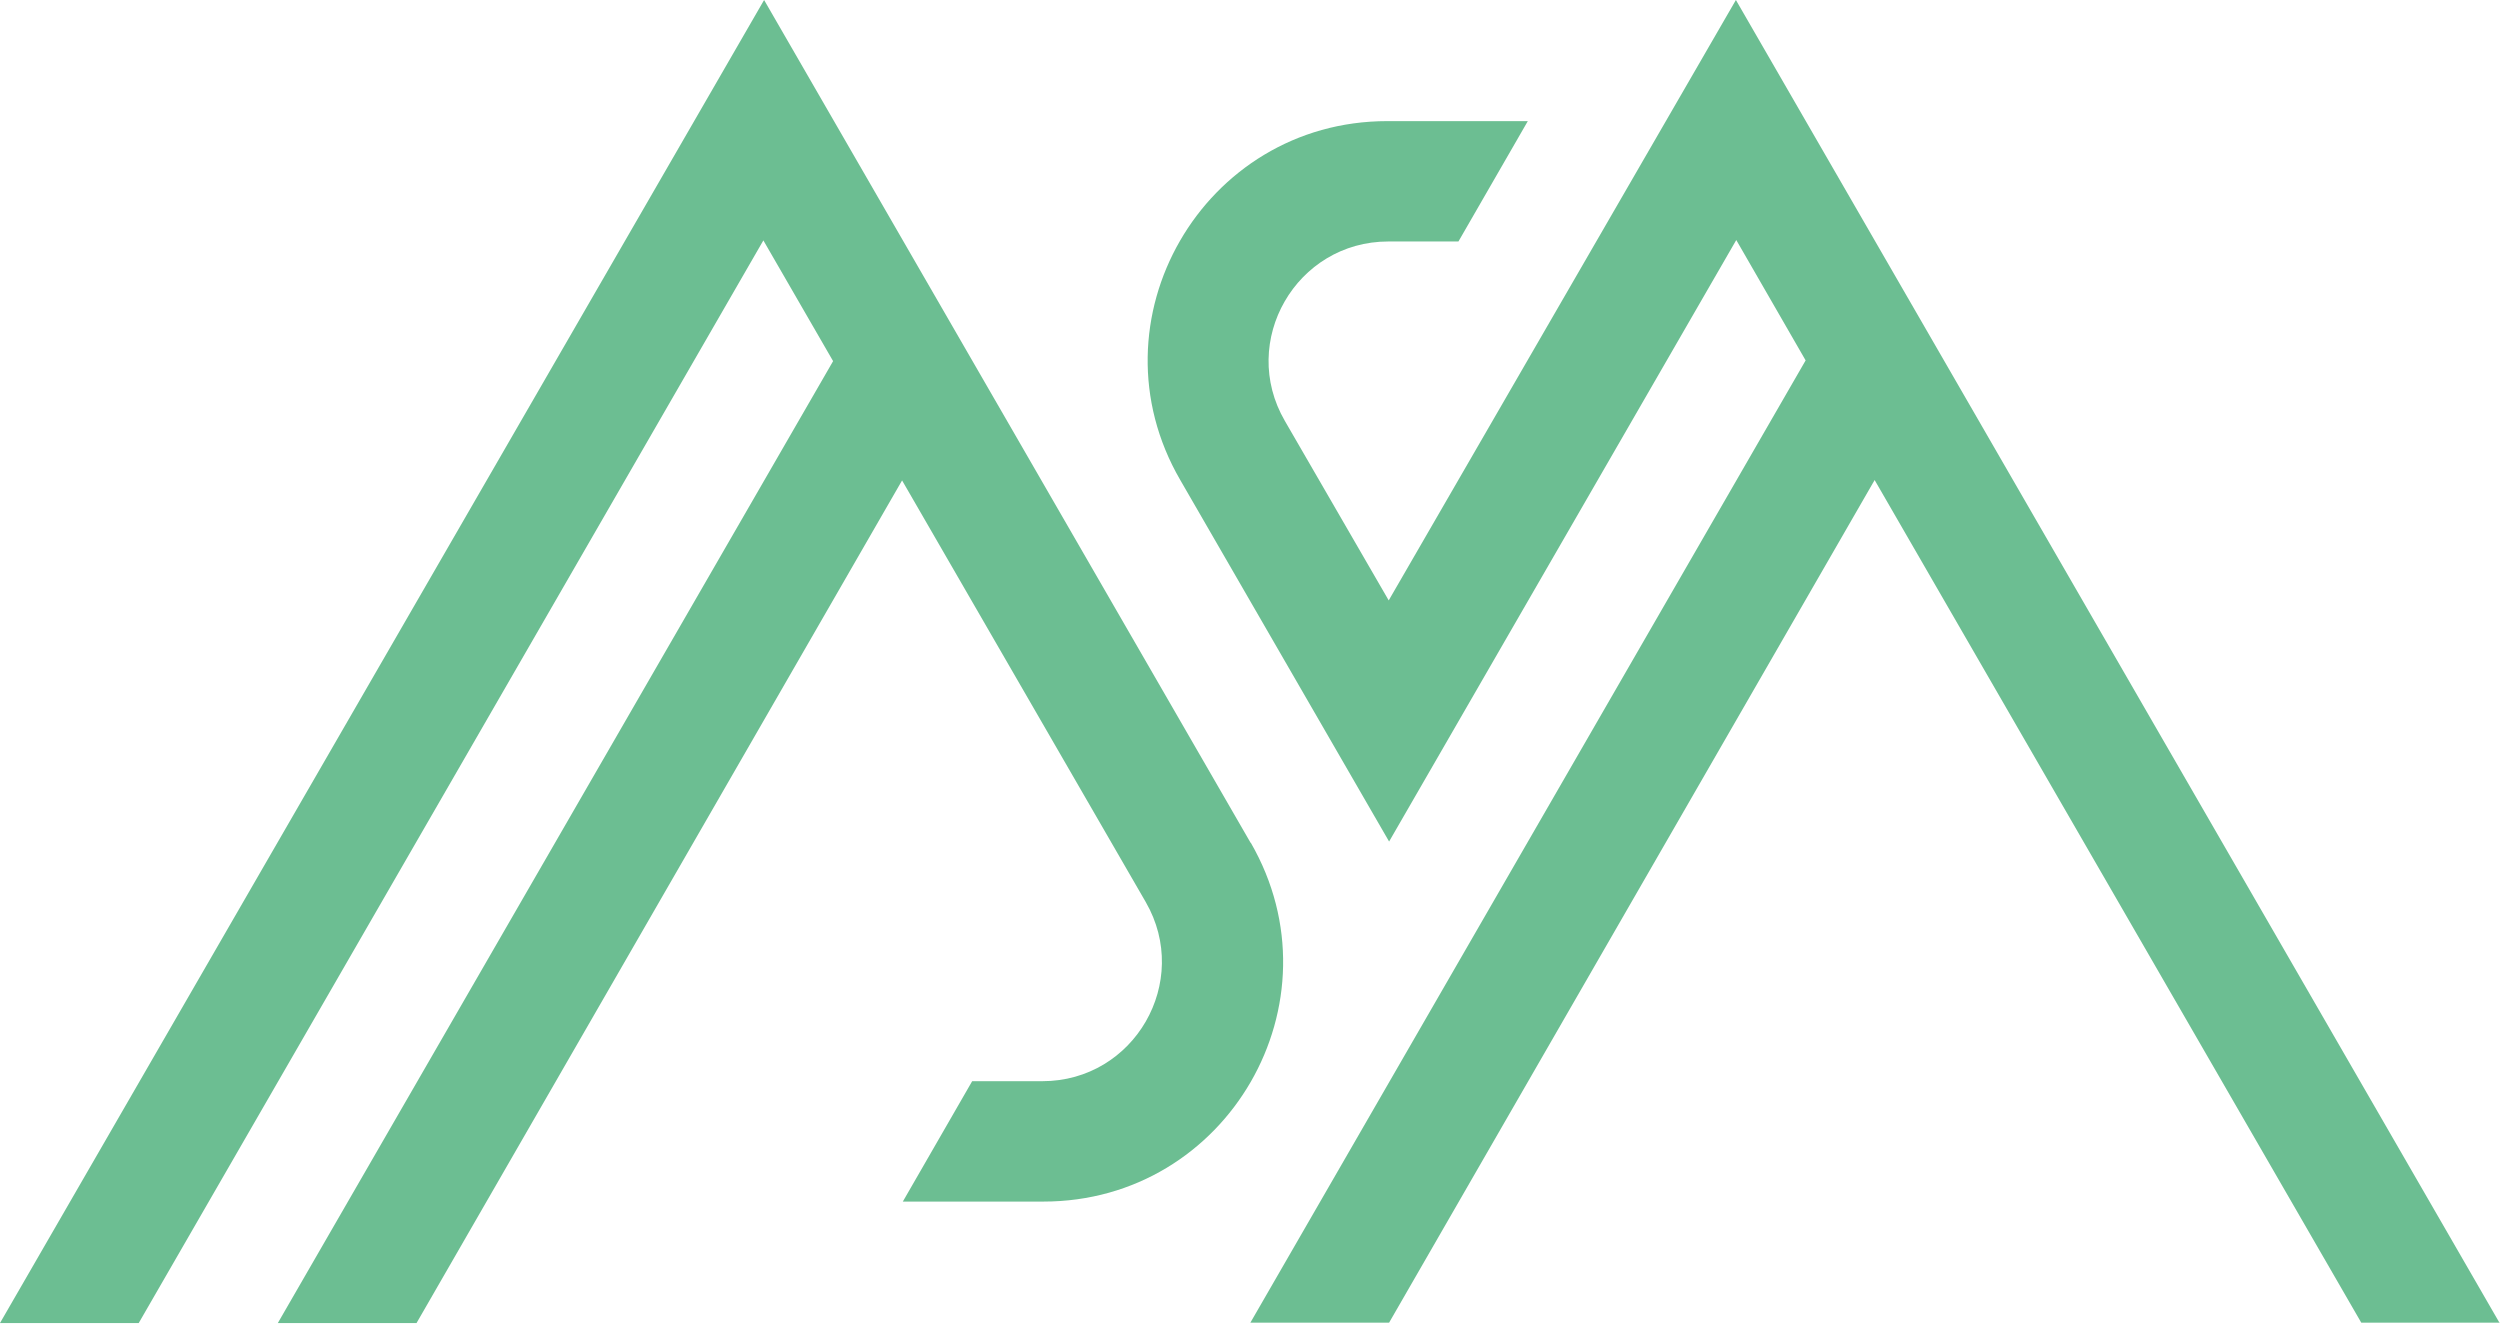
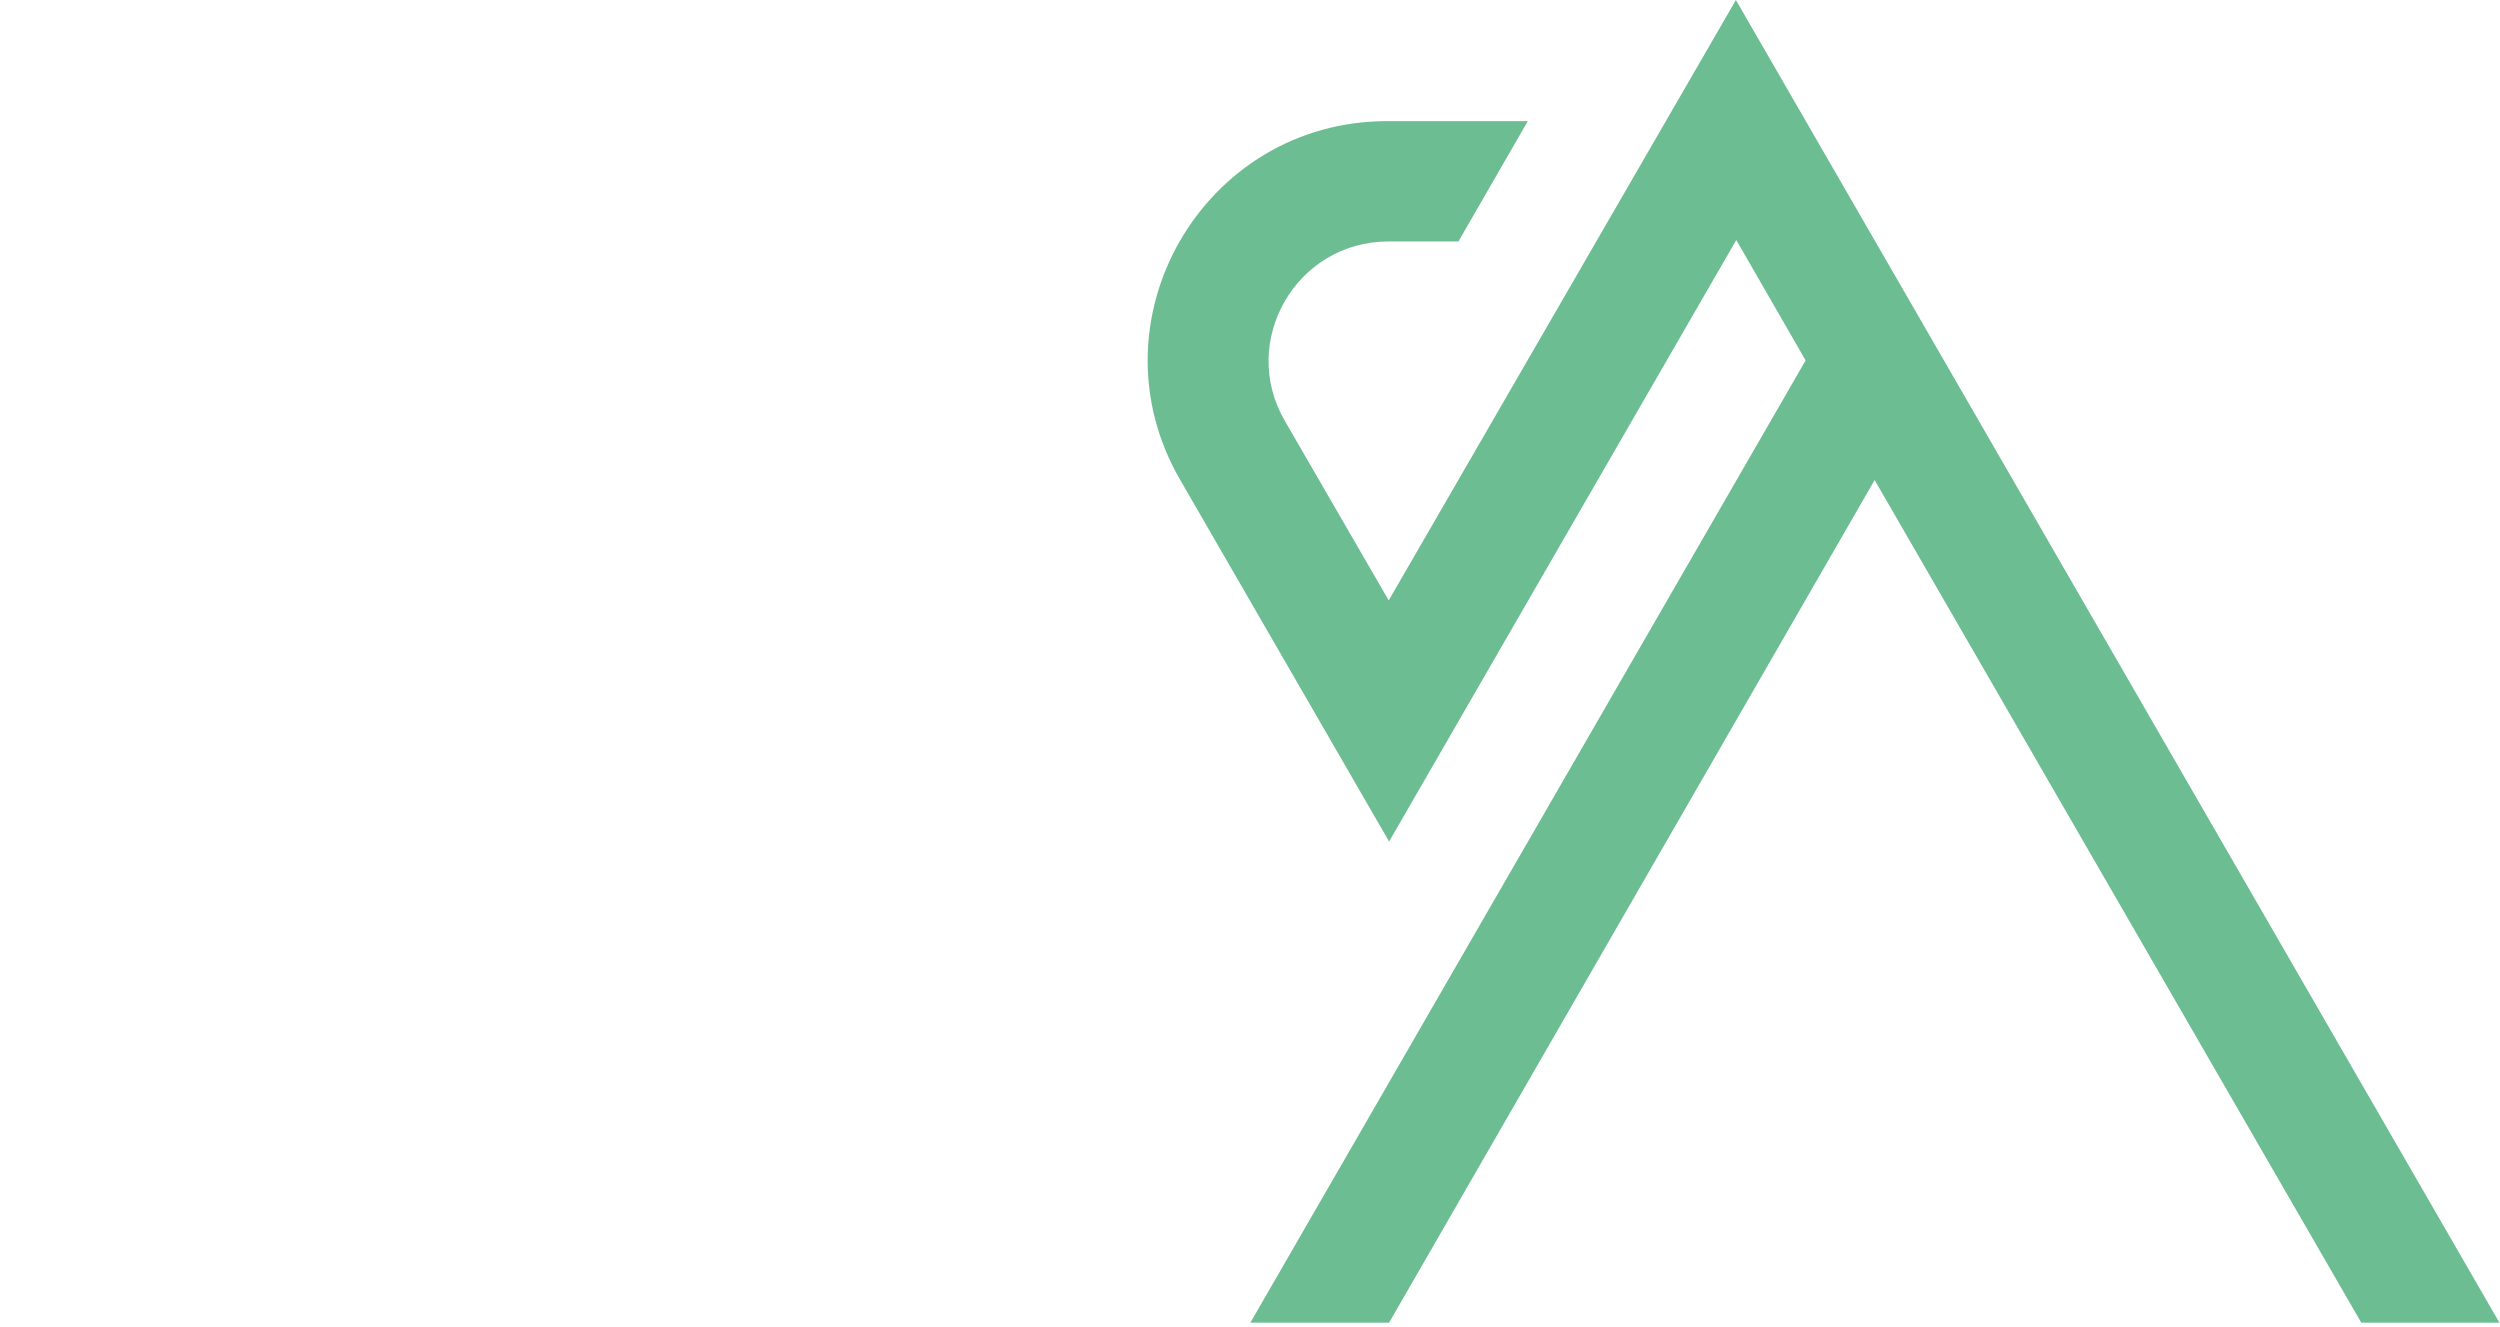
<svg xmlns="http://www.w3.org/2000/svg" width="130" height="69" viewBox="0 0 130 69" fill="none">
-   <path d="M65.038 43.837L39.733 0L0 68.798H7.214L39.695 12.501L43.321 18.779L14.447 68.798H21.66L46.908 24.982L59.58 46.909C61.966 51.05 58.989 56.222 54.199 56.222H50.553L46.947 62.482H54.256C63.836 62.482 69.828 52.119 65.038 43.817" fill="#6CBE92" />
  <path d="M129.981 68.798L90.267 0L72.213 31.221L66.813 21.889C64.408 17.748 67.404 12.557 72.194 12.557H75.839L79.446 6.298H72.137C62.557 6.298 56.565 16.679 61.374 24.962L72.233 43.76L90.286 12.481L93.893 18.741L65.019 68.779H72.233L97.481 24.962L122.786 68.779H130L129.981 68.798Z" fill="#6CBE92" />
</svg>